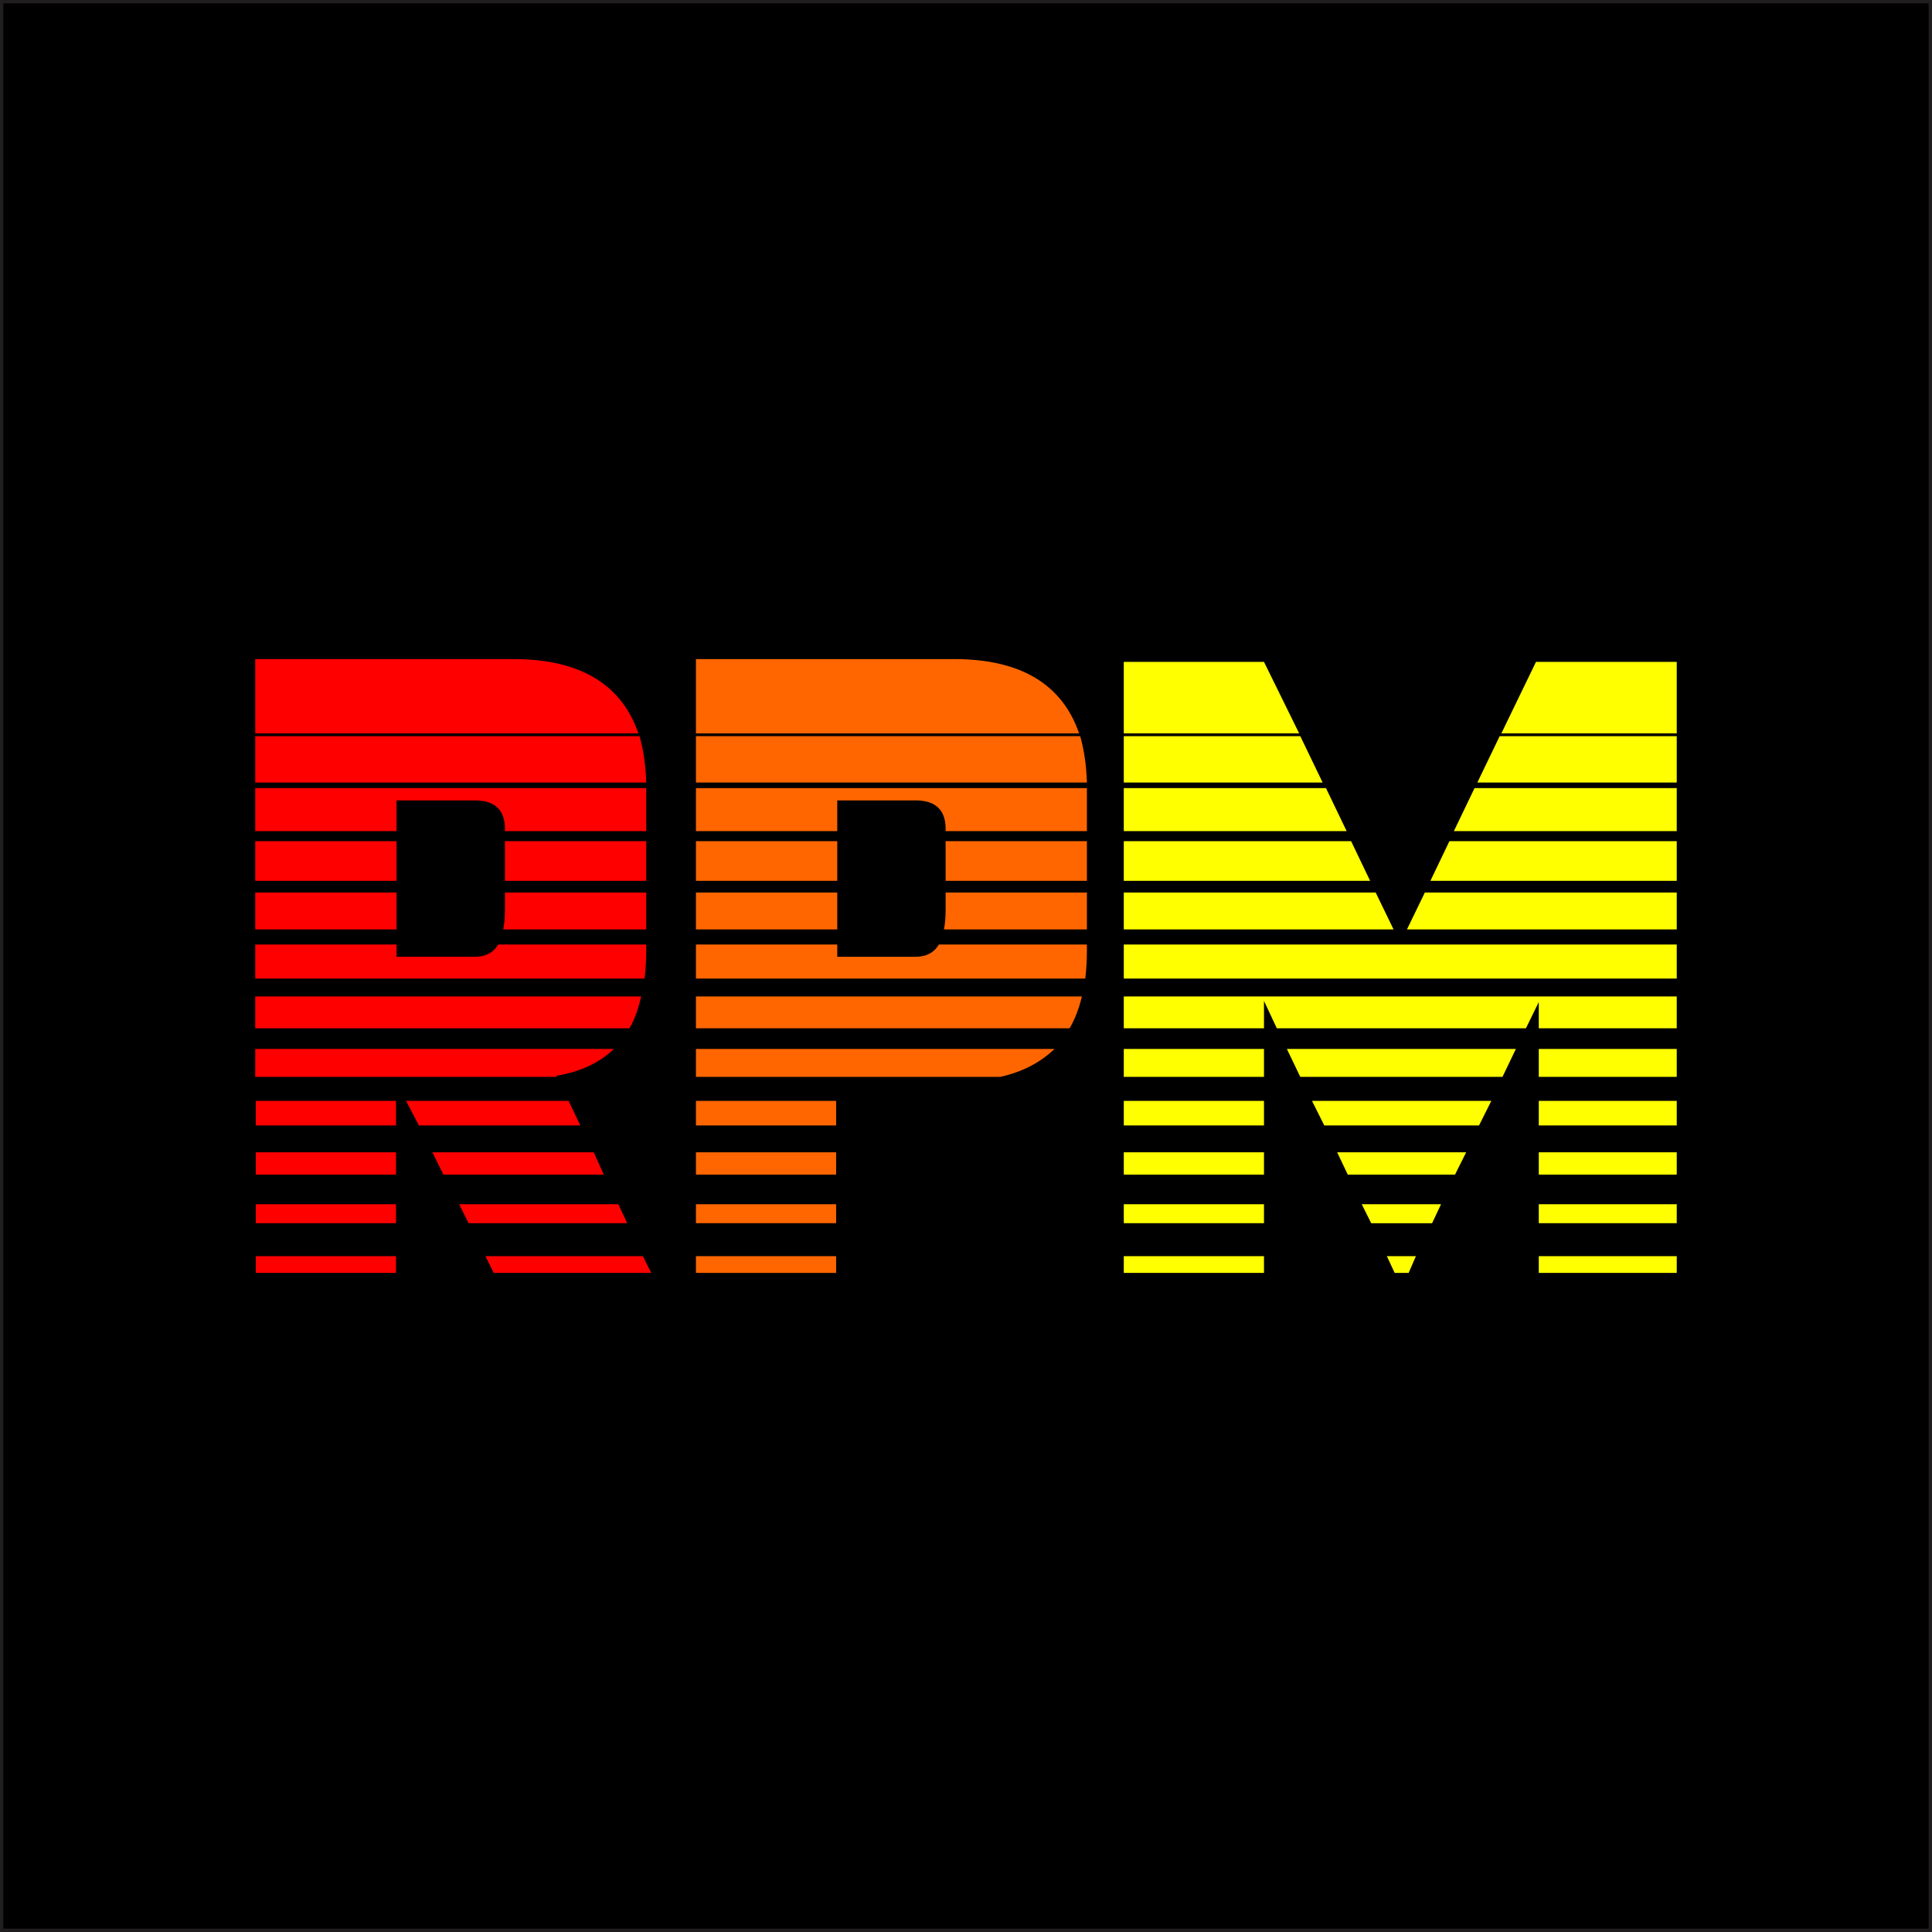
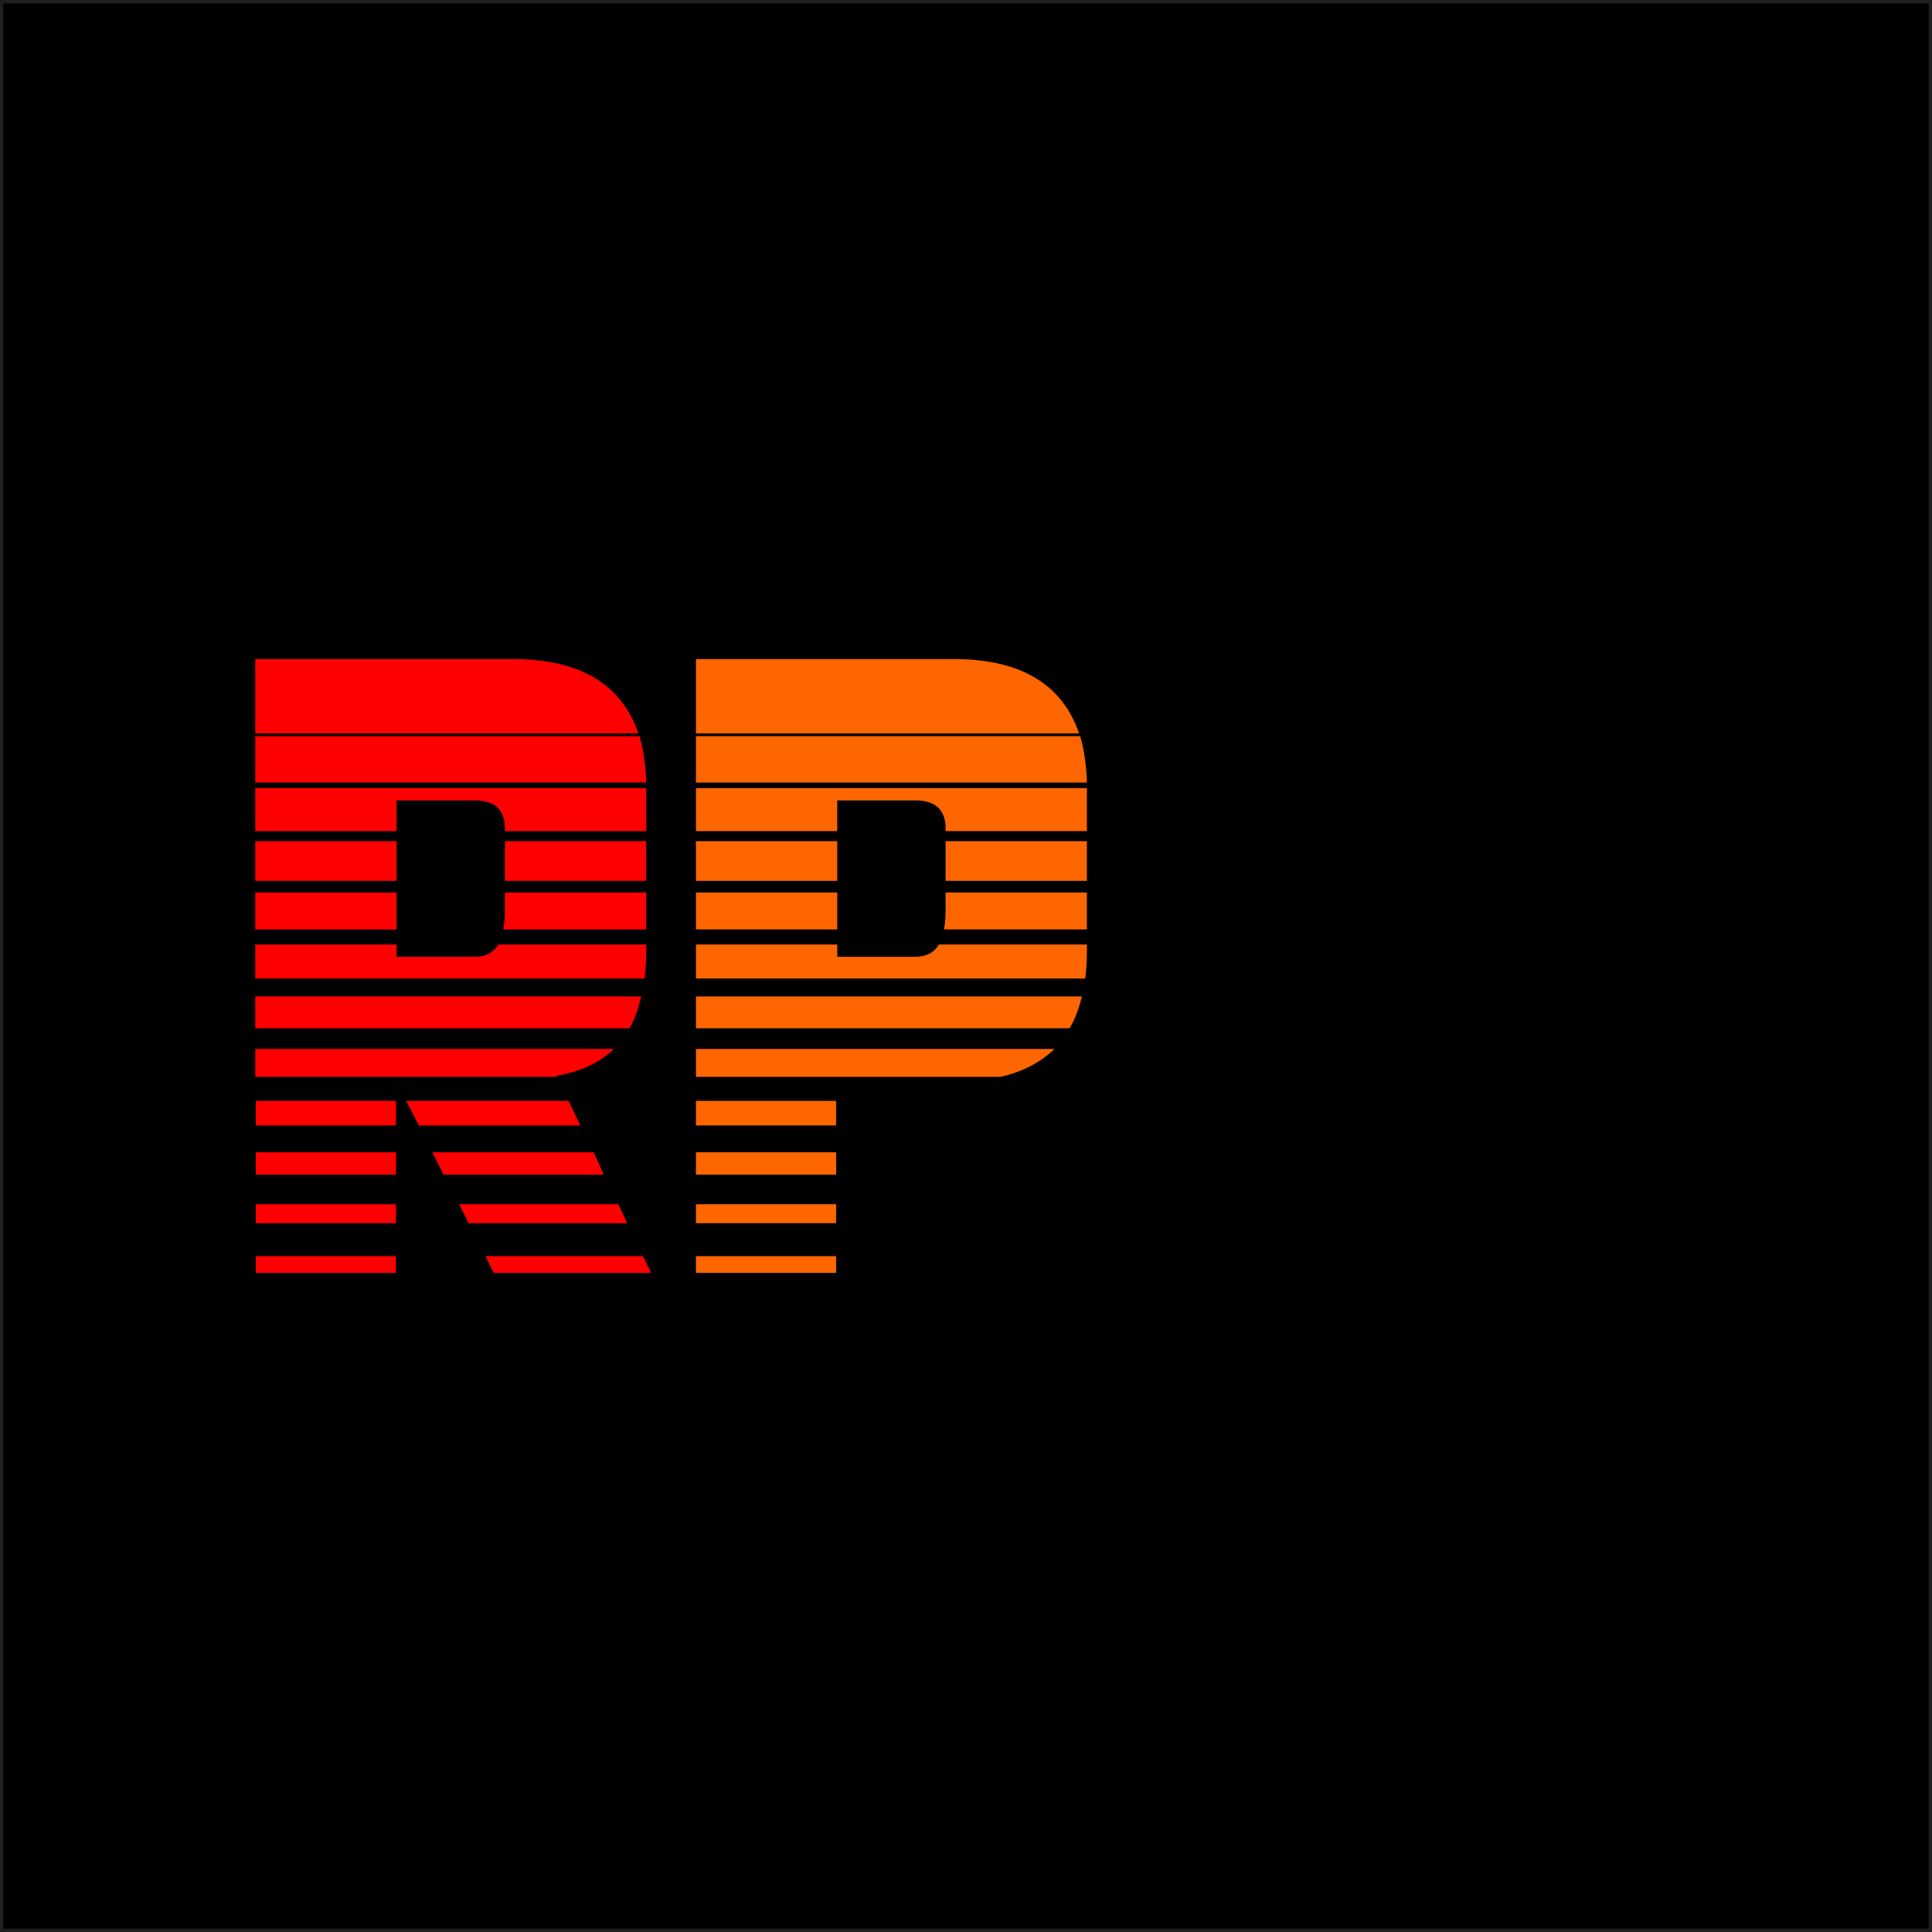
<svg xmlns="http://www.w3.org/2000/svg" data-bbox="0.03 0.03 34.53 34.53" viewBox="0 0 34.59 34.59" height="96" width="96" shape-rendering="geometricPrecision" text-rendering="geometricPrecision" image-rendering="optimizeQuality" fill-rule="evenodd" clip-rule="evenodd" data-type="ugc">
  <rect x="0" y="0" width="34.59" height="34.59" fill="#333333" stroke="none" />
  <g>
    <path stroke="#201e1e" stroke-width=".06" stroke-miterlimit="2.613" fill="#000000" d="M34.56.03v34.53H.03V.03z" />
    <path d="M4.57 11.8h4.66c1.17.01 1.9.46 2.2 1.33H4.57zm6.88 1.38c.07.25.11.52.12.83h-7v-.83zm-2.41 1.69q.015-.54-.54-.54H7.1v.55H4.57v-.77h7v.77H9.04zm2.53 2.14q0 .27-.03.51H4.57v-.61H7.1v.22h1.4c.19 0 .33-.07.42-.22h2.65zm-.09.83c-.05.21-.11.4-.21.57h-6.7v-.57zm-.49.94c-.26.25-.6.41-1.03.48l.01.02h-5.4v-.5zm-6.42-3.72H7.1v.71H4.57zm4.47 0h2.53v.71H9.04zm-4.47.92H7.1v.66H4.57zm4.44.66c.02-.1.03-.21.03-.34v-.32h2.53v.66zm-1.74 3.07h2.91l.21.44H7.5zm.47.92h2.89l.18.4H7.94zm-3.16-.92h2.51v.44H4.58zm0 .92h2.51v.4H4.58zm3.64.93h2.85l.16.34H8.39zm-3.64 0h2.51v.34H4.58zm4.11.93h2.82l.15.3H8.84zm-4.11 0h2.51v.3H4.58z" fill="#ff0000" fill-rule="nonzero" />
    <path d="M12.46 11.8h4.66c1.17.01 1.9.46 2.2 1.33h-6.86zm6.88 1.38c.07.25.11.52.12.83h-7v-.83zm-2.41 1.69q.015-.54-.54-.54h-1.4v.55h-2.53v-.77h7v.77h-2.53zm2.53 2.14q0 .27-.03.51h-6.97v-.61h2.53v.22h1.4c.19 0 .33-.07.42-.22h2.65zm-.09.83c-.05.21-.12.4-.22.57h-6.69v-.57zm-.49.94c-.25.24-.57.41-.97.5h-5.45v-.5zm-6.42-3.72h2.53v.71h-2.53zm4.47 0h2.53v.71h-2.53zm-4.47.92h2.53v.66h-2.53zm4.44.66c.02-.1.03-.21.03-.34v-.32h2.53v.66zm-4.44 3.07h2.51v.44h-2.51zm0 .92h2.51v.4h-2.51zm0 .93h2.51v.34h-2.51zm0 .93h2.51v.3h-2.51z" fill="#ff6600" fill-rule="nonzero" />
-     <path d="M20.12 16.91h9.9v.61h-9.9zm7.43 1.03-.23.47h-4.46l-.23-.49v.49h-2.51v-.57h9.9v.57h-2.47zm-4.29-4.81h-3.14v-1.28h2.51zm4.24-1.28h2.52v1.28h-3.14zm-7.38 4.13h4.51l.32.66h-4.83zm5.39 0h4.51v.66h-4.83zm-5.39-.92h4.07l.34.71h-4.41zm5.83 0h4.07v.71h-4.41zm-5.83-.95h3.62l.37.77h-3.99zm6.28 0h3.62v.77h-3.99zm-6.28-.93h3.16l.4.83h-3.56zm6.73 0h3.17v.83h-3.57zm-3.81 5.6h4.1l-.24.5h-3.62zm.45.93h3.21l-.22.44h-2.77zm-3.37-.93h2.51v.5h-2.51zm7.43 0h2.47v.5h-2.47zm-7.43.93h2.51v.44h-2.51zm7.43 0h2.47v.44h-2.47zm-7.43.92h2.51v.4h-2.51zm7.43 0h2.47v.4h-2.47zm-7.43.93h2.51v.34h-2.51zm7.43 0h2.47v.34h-2.47zm-3.61-.93h2.31l-.2.4h-1.92zm-3.82 1.86h2.51v.3h-2.51zm7.43 0h2.47v.3h-2.47zm-3.17-.93h1.42l-.16.34h-1.09zm.45.93h.52l-.13.3h-.25z" fill="#ffff00" fill-rule="nonzero" />
  </g>
</svg>